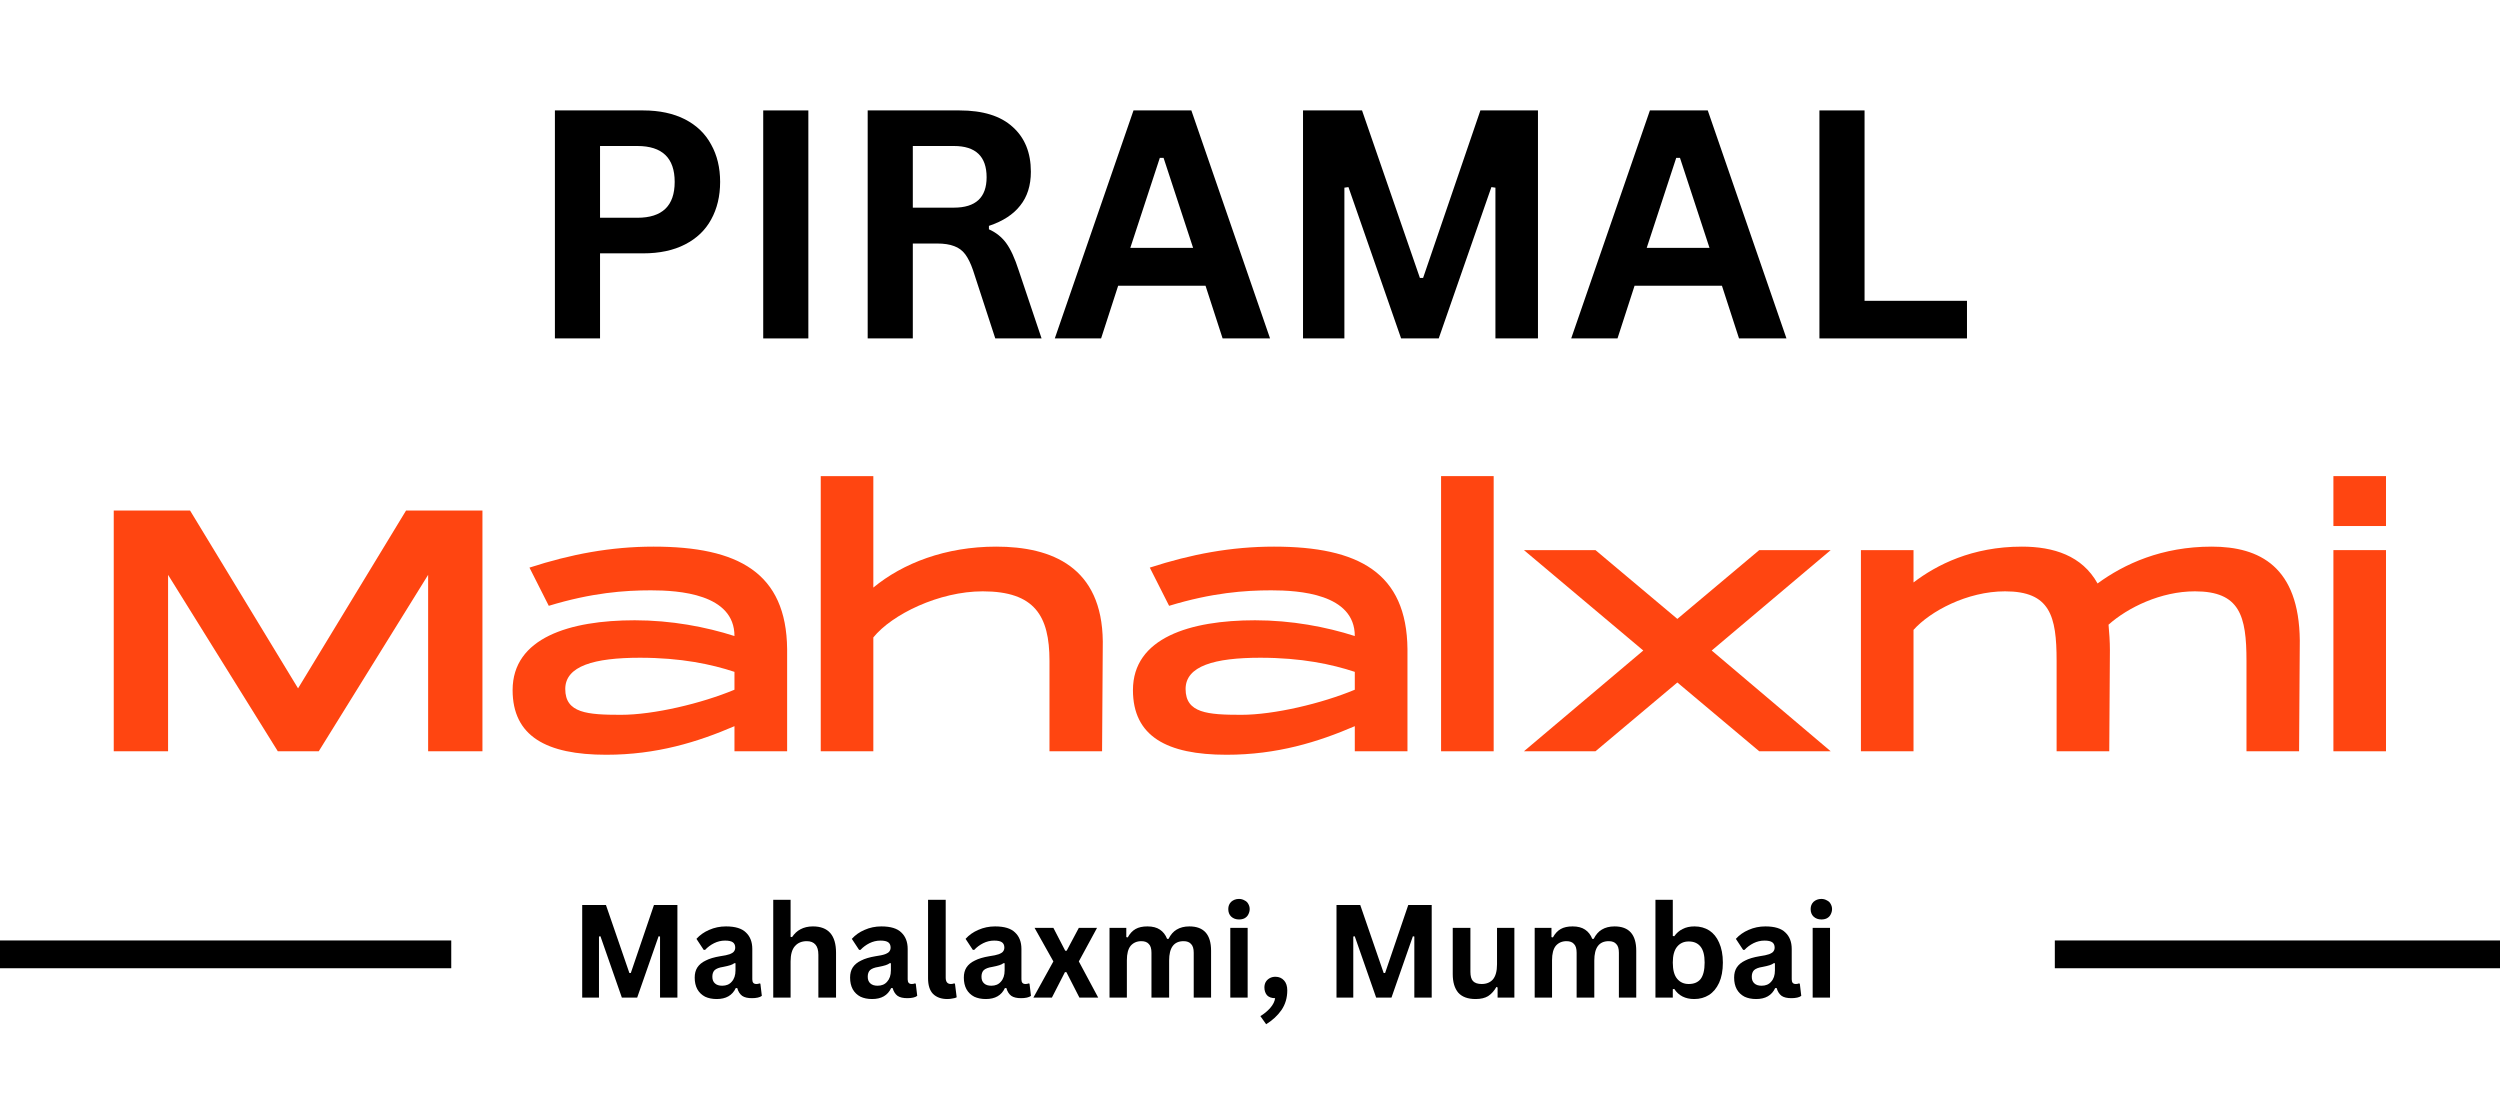
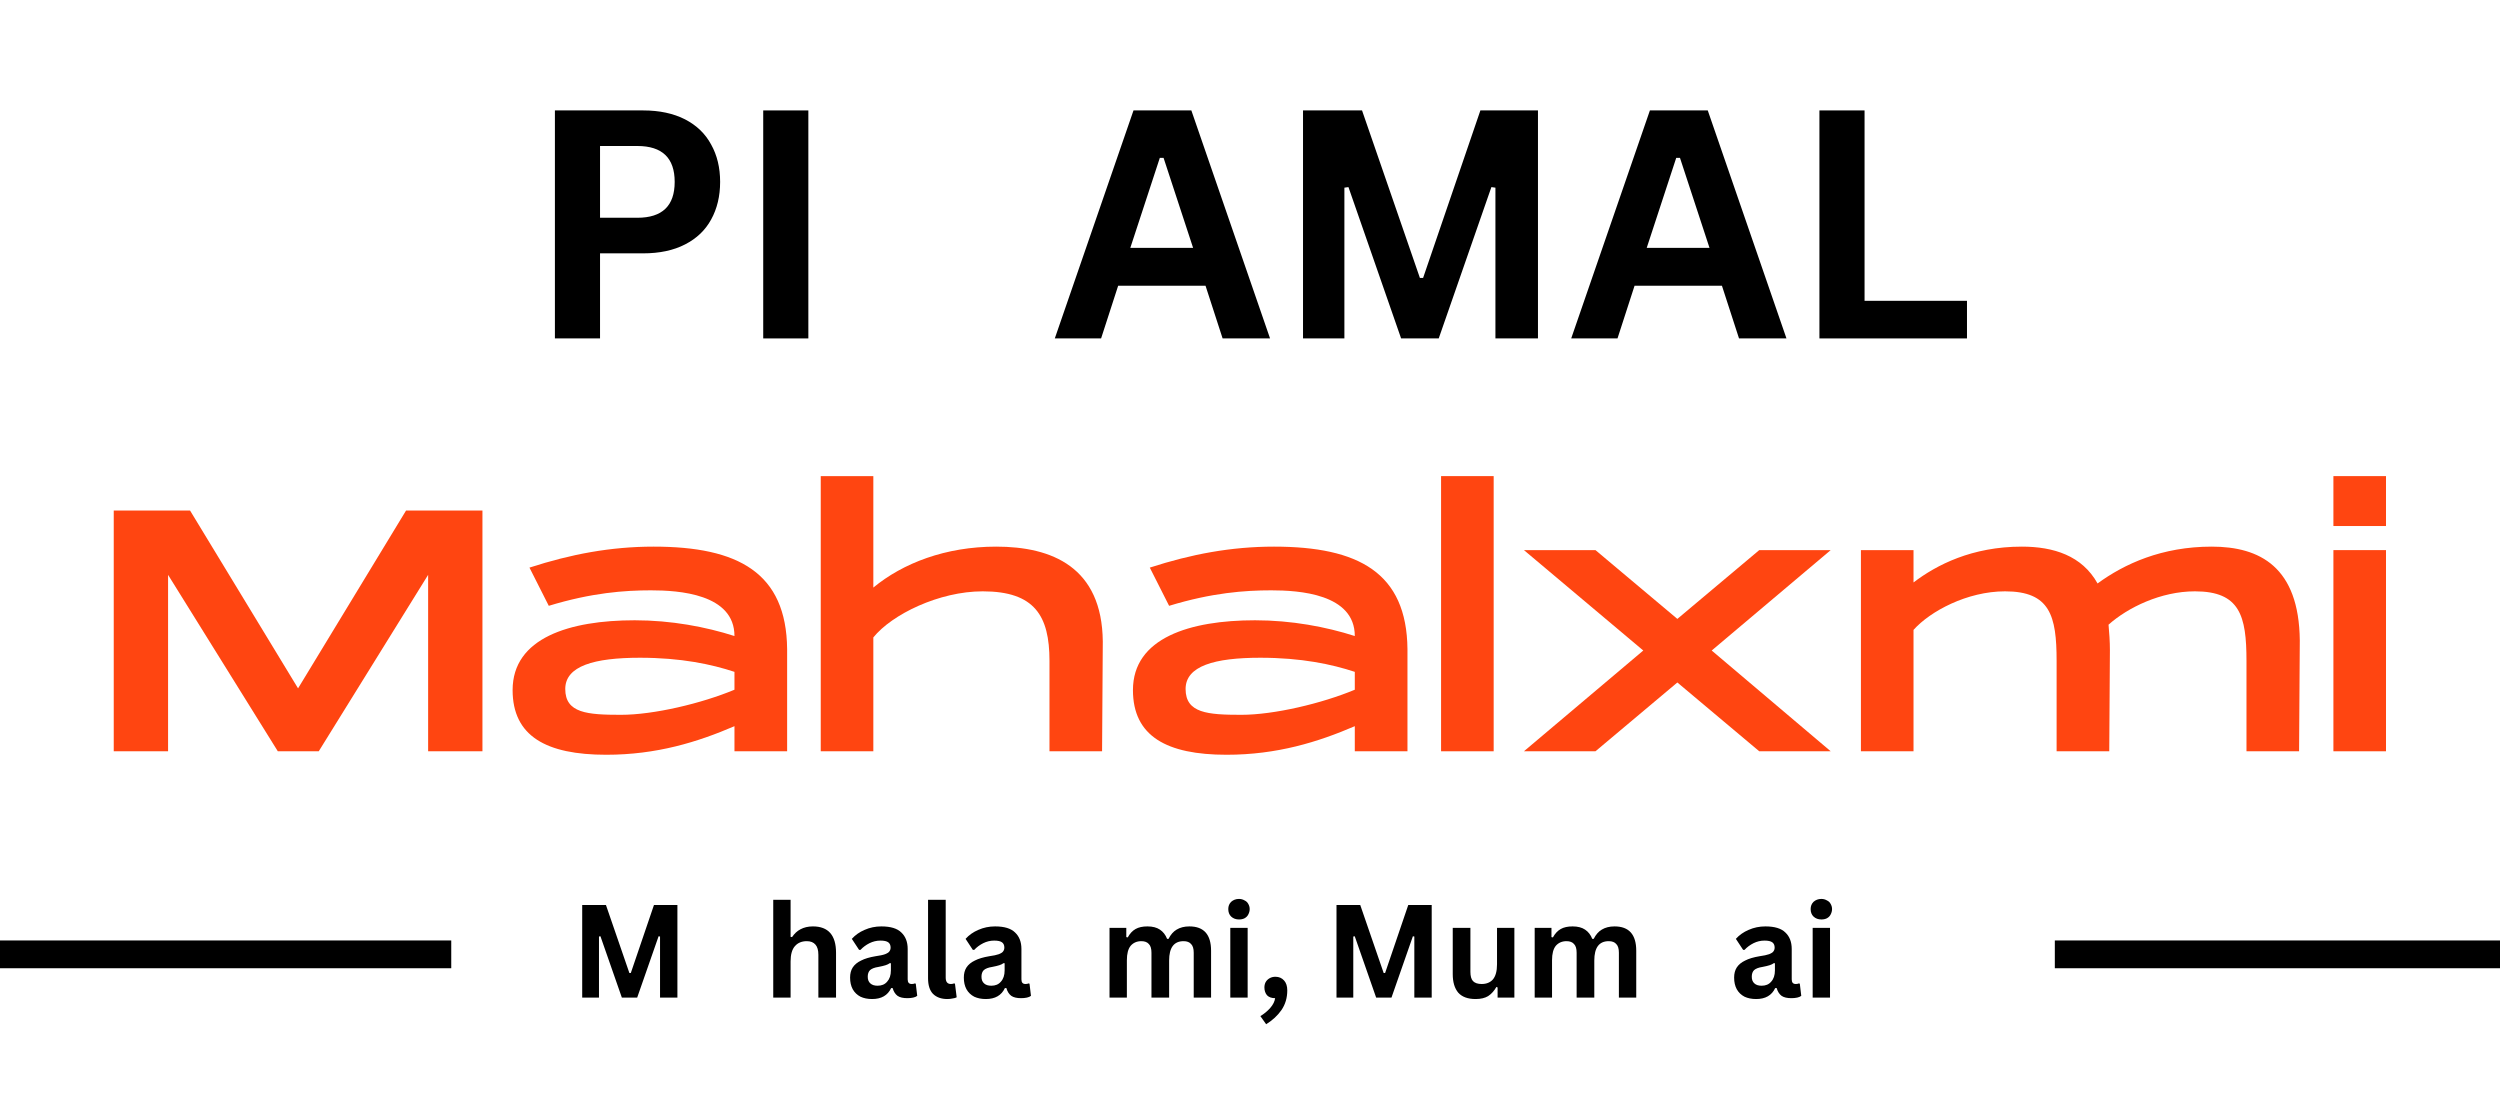
<svg xmlns="http://www.w3.org/2000/svg" width="180" zoomAndPan="magnify" viewBox="0 0 135 60" height="80" preserveAspectRatio="xMidYMid meet" version="1.0">
  <defs>
    <g />
  </defs>
  <g fill="#ff4511" fill-opacity="1">
    <g transform="translate(5.232, 40.569)">
      <g>
        <path d="M 0.91 0 L 3.844 0 L 3.844 -9.527 L 9.77 0 L 11.98 0 L 17.887 -9.527 L 17.887 0 L 20.82 0 L 20.82 -13 L 16.695 -13 L 10.863 -3.398 L 5.031 -13 L 0.91 -13 Z M 0.91 0 " />
      </g>
    </g>
  </g>
  <g fill="#ff4511" fill-opacity="1">
    <g transform="translate(26.958, 40.569)">
      <g>
        <path d="M 5.777 0.188 C 8.508 0.188 10.715 -0.5 12.703 -1.355 L 12.703 0 L 15.547 0 L 15.547 -5.516 C 15.508 -9.641 12.906 -11.051 8.34 -11.051 C 6.016 -11.051 3.863 -10.641 1.633 -9.918 L 2.676 -7.855 C 4.996 -8.562 6.762 -8.691 8.191 -8.691 C 9.676 -8.691 12.703 -8.508 12.703 -6.223 C 11.145 -6.723 9.285 -7.074 7.316 -7.074 C 3.809 -7.074 0.723 -6.129 0.723 -3.305 C 0.723 -0.816 2.543 0.188 5.777 0.188 Z M 6.574 -1.969 C 4.754 -1.969 3.566 -2.062 3.566 -3.363 C 3.566 -4.605 5.125 -5.051 7.598 -5.051 C 9.824 -5.051 11.461 -4.699 12.703 -4.289 L 12.703 -3.324 C 10.922 -2.582 8.34 -1.969 6.574 -1.969 Z M 6.574 -1.969 " />
      </g>
    </g>
  </g>
  <g fill="#ff4511" fill-opacity="1">
    <g transform="translate(43.41, 40.569)">
      <g>
        <path d="M 0.91 0 L 3.75 0 L 3.75 -6.148 C 4.754 -7.391 7.301 -8.637 9.656 -8.637 C 12.461 -8.637 13.262 -7.316 13.262 -4.883 L 13.262 0 L 16.102 0 L 16.141 -5.926 C 16.102 -9.953 13.391 -11.051 10.383 -11.051 C 7.652 -11.051 5.348 -10.16 3.75 -8.84 L 3.75 -14.859 L 0.91 -14.859 Z M 0.91 0 " />
      </g>
    </g>
  </g>
  <g fill="#ff4511" fill-opacity="1">
    <g transform="translate(60.456, 40.569)">
      <g>
        <path d="M 5.777 0.188 C 8.508 0.188 10.715 -0.5 12.703 -1.355 L 12.703 0 L 15.547 0 L 15.547 -5.516 C 15.508 -9.641 12.906 -11.051 8.34 -11.051 C 6.016 -11.051 3.863 -10.641 1.633 -9.918 L 2.676 -7.855 C 4.996 -8.562 6.762 -8.691 8.191 -8.691 C 9.676 -8.691 12.703 -8.508 12.703 -6.223 C 11.145 -6.723 9.285 -7.074 7.316 -7.074 C 3.809 -7.074 0.723 -6.129 0.723 -3.305 C 0.723 -0.816 2.543 0.188 5.777 0.188 Z M 6.574 -1.969 C 4.754 -1.969 3.566 -2.062 3.566 -3.363 C 3.566 -4.605 5.125 -5.051 7.598 -5.051 C 9.824 -5.051 11.461 -4.699 12.703 -4.289 L 12.703 -3.324 C 10.922 -2.582 8.34 -1.969 6.574 -1.969 Z M 6.574 -1.969 " />
      </g>
    </g>
  </g>
  <g fill="#ff4511" fill-opacity="1">
    <g transform="translate(76.908, 40.569)">
      <g>
        <path d="M 0.91 0 L 3.75 0 L 3.75 -14.859 L 0.91 -14.859 Z M 0.91 0 " />
      </g>
    </g>
  </g>
  <g fill="#ff4511" fill-opacity="1">
    <g transform="translate(81.569, 40.569)">
      <g>
        <path d="M 0.723 0 L 4.586 0 L 9.008 -3.715 L 13.43 0 L 17.289 0 L 10.863 -5.441 L 17.289 -10.863 L 13.43 -10.863 L 9.008 -7.148 L 4.586 -10.863 L 0.723 -10.863 L 7.168 -5.441 Z M 0.723 0 " />
      </g>
    </g>
  </g>
  <g fill="#ff4511" fill-opacity="1">
    <g transform="translate(99.58, 40.569)">
      <g>
        <path d="M 0.91 0 L 3.75 0 L 3.75 -6.555 C 4.645 -7.559 6.648 -8.637 8.691 -8.637 C 11.125 -8.637 11.477 -7.316 11.477 -4.883 L 11.477 0 L 14.32 0 L 14.355 -5.461 C 14.355 -5.941 14.32 -6.406 14.281 -6.836 C 15.32 -7.762 17.105 -8.637 18.945 -8.637 C 21.375 -8.637 21.73 -7.316 21.73 -4.883 L 21.73 0 L 24.57 0 L 24.609 -5.98 C 24.57 -9.953 22.453 -11.051 19.855 -11.051 C 17.16 -11.051 15.137 -10.121 13.688 -9.062 C 12.852 -10.566 11.309 -11.051 9.602 -11.051 C 6.91 -11.051 4.996 -10.066 3.75 -9.117 L 3.75 -10.863 L 0.91 -10.863 Z M 0.91 0 " />
      </g>
    </g>
  </g>
  <g fill="#ff4511" fill-opacity="1">
    <g transform="translate(125.094, 40.569)">
      <g>
        <path d="M 0.91 -12.164 L 3.75 -12.164 L 3.75 -14.859 L 0.91 -14.859 Z M 0.91 0 L 3.75 0 L 3.75 -10.863 L 0.91 -10.863 Z M 0.91 0 " />
      </g>
    </g>
  </g>
  <g fill="#000000" fill-opacity="1">
    <g transform="translate(28.371, 18.275)">
      <g>
        <path d="M 6.359 -12.312 C 7.242 -12.312 8 -12.148 8.625 -11.828 C 9.25 -11.504 9.719 -11.051 10.031 -10.469 C 10.352 -9.895 10.516 -9.223 10.516 -8.453 C 10.516 -7.68 10.352 -7.004 10.031 -6.422 C 9.719 -5.848 9.25 -5.398 8.625 -5.078 C 8 -4.754 7.242 -4.594 6.359 -4.594 L 4.031 -4.594 L 4.031 0 L 1.594 0 L 1.594 -12.312 Z M 6.047 -6.516 C 7.391 -6.516 8.062 -7.16 8.062 -8.453 C 8.062 -9.742 7.391 -10.391 6.047 -10.391 L 4.031 -10.391 L 4.031 -6.516 Z M 6.047 -6.516 " />
      </g>
    </g>
    <g transform="translate(39.62, 18.275)">
      <g>
        <path d="M 4.031 0 L 1.594 0 L 1.594 -12.312 L 4.031 -12.312 Z M 4.031 0 " />
      </g>
    </g>
    <g transform="translate(45.261, 18.275)">
      <g>
-         <path d="M 1.594 0 L 1.594 -12.312 L 6.547 -12.312 C 7.816 -12.312 8.773 -12.016 9.422 -11.422 C 10.078 -10.836 10.406 -10.031 10.406 -9 C 10.406 -8.258 10.211 -7.648 9.828 -7.172 C 9.453 -6.691 8.891 -6.328 8.141 -6.078 L 8.141 -5.891 C 8.523 -5.723 8.836 -5.473 9.078 -5.141 C 9.316 -4.816 9.539 -4.328 9.75 -3.672 L 10.984 0 L 8.484 0 L 7.281 -3.688 C 7.156 -4.051 7.016 -4.336 6.859 -4.547 C 6.703 -4.754 6.504 -4.898 6.266 -4.984 C 6.023 -5.078 5.719 -5.125 5.344 -5.125 L 4.031 -5.125 L 4.031 0 Z M 6.25 -7.062 C 7.426 -7.062 8.016 -7.609 8.016 -8.703 C 8.016 -9.828 7.426 -10.391 6.25 -10.391 L 4.031 -10.391 L 4.031 -7.062 Z M 6.25 -7.062 " />
-       </g>
+         </g>
    </g>
    <g transform="translate(56.771, 18.275)">
      <g>
        <path d="M 11.812 0 L 9.25 0 L 8.328 -2.844 L 3.609 -2.844 L 2.688 0 L 0.188 0 L 4.438 -12.312 L 7.562 -12.312 Z M 5.859 -9.75 L 4.266 -4.891 L 7.656 -4.891 L 6.062 -9.75 Z M 5.859 -9.75 " />
      </g>
    </g>
    <g transform="translate(68.769, 18.275)">
      <g>
        <path d="M 3.828 0 L 1.594 0 L 1.594 -12.312 L 4.781 -12.312 L 7.906 -3.266 L 8.078 -3.266 L 11.172 -12.312 L 14.281 -12.312 L 14.281 0 L 11.984 0 L 11.984 -8.141 L 11.766 -8.172 L 8.922 0 L 6.891 0 L 4.047 -8.172 L 3.828 -8.141 Z M 3.828 0 " />
      </g>
    </g>
    <g transform="translate(84.657, 18.275)">
      <g>
        <path d="M 11.812 0 L 9.25 0 L 8.328 -2.844 L 3.609 -2.844 L 2.688 0 L 0.188 0 L 4.438 -12.312 L 7.562 -12.312 Z M 5.859 -9.75 L 4.266 -4.891 L 7.656 -4.891 L 6.062 -9.75 Z M 5.859 -9.75 " />
      </g>
    </g>
    <g transform="translate(96.655, 18.275)">
      <g>
        <path d="M 4.031 -12.312 L 4.031 -2.031 L 9.562 -2.031 L 9.562 0 L 1.594 0 L 1.594 -12.312 Z M 4.031 -12.312 " />
      </g>
    </g>
  </g>
  <g fill="#000000" fill-opacity="1">
    <g transform="translate(30.783, 53.87)">
      <g>
        <path d="M 1.562 0 L 0.656 0 L 0.656 -5 L 1.938 -5 L 3.203 -1.328 L 3.281 -1.328 L 4.531 -5 L 5.797 -5 L 5.797 0 L 4.859 0 L 4.859 -3.297 L 4.781 -3.312 L 3.625 0 L 2.797 0 L 1.641 -3.312 L 1.562 -3.297 Z M 1.562 0 " />
      </g>
    </g>
    <g transform="translate(37.233, 53.87)">
      <g>
-         <path d="M 1.469 0.078 C 1.227 0.078 1.02 0.035 0.844 -0.047 C 0.664 -0.141 0.523 -0.273 0.422 -0.453 C 0.328 -0.629 0.281 -0.836 0.281 -1.078 C 0.281 -1.297 0.328 -1.477 0.422 -1.625 C 0.523 -1.781 0.676 -1.906 0.875 -2 C 1.07 -2.102 1.332 -2.18 1.656 -2.234 C 1.883 -2.266 2.055 -2.301 2.172 -2.344 C 2.297 -2.395 2.375 -2.445 2.406 -2.5 C 2.445 -2.551 2.469 -2.617 2.469 -2.703 C 2.469 -2.828 2.426 -2.922 2.344 -2.984 C 2.258 -3.047 2.117 -3.078 1.922 -3.078 C 1.711 -3.078 1.516 -3.031 1.328 -2.938 C 1.141 -2.844 0.977 -2.723 0.844 -2.578 L 0.766 -2.578 L 0.375 -3.172 C 0.562 -3.379 0.789 -3.539 1.062 -3.656 C 1.344 -3.781 1.645 -3.844 1.969 -3.844 C 2.469 -3.844 2.828 -3.734 3.047 -3.516 C 3.273 -3.305 3.391 -3.008 3.391 -2.625 L 3.391 -0.984 C 3.391 -0.816 3.461 -0.734 3.609 -0.734 C 3.672 -0.734 3.727 -0.742 3.781 -0.766 L 3.828 -0.75 L 3.906 -0.094 C 3.852 -0.051 3.781 -0.02 3.688 0 C 3.594 0.02 3.488 0.031 3.375 0.031 C 3.145 0.031 2.969 -0.008 2.844 -0.094 C 2.719 -0.188 2.629 -0.328 2.578 -0.516 L 2.5 -0.516 C 2.312 -0.117 1.969 0.078 1.469 0.078 Z M 1.766 -0.641 C 1.984 -0.641 2.156 -0.711 2.281 -0.859 C 2.414 -1.004 2.484 -1.207 2.484 -1.469 L 2.484 -1.859 L 2.422 -1.859 C 2.367 -1.816 2.297 -1.781 2.203 -1.75 C 2.109 -1.719 1.977 -1.688 1.812 -1.656 C 1.602 -1.625 1.453 -1.566 1.359 -1.484 C 1.273 -1.398 1.234 -1.281 1.234 -1.125 C 1.234 -0.969 1.281 -0.848 1.375 -0.766 C 1.469 -0.68 1.598 -0.641 1.766 -0.641 Z M 1.766 -0.641 " />
-       </g>
+         </g>
    </g>
    <g transform="translate(41.208, 53.87)">
      <g>
        <path d="M 0.547 0 L 0.547 -5.281 L 1.484 -5.281 L 1.484 -3.281 L 1.562 -3.266 C 1.688 -3.453 1.836 -3.594 2.016 -3.688 C 2.203 -3.789 2.426 -3.844 2.688 -3.844 C 3.52 -3.844 3.938 -3.367 3.938 -2.422 L 3.938 0 L 2.984 0 L 2.984 -2.312 C 2.984 -2.562 2.93 -2.742 2.828 -2.859 C 2.723 -2.984 2.566 -3.047 2.359 -3.047 C 2.086 -3.047 1.875 -2.957 1.719 -2.781 C 1.562 -2.602 1.484 -2.328 1.484 -1.953 L 1.484 0 Z M 0.547 0 " />
      </g>
    </g>
    <g transform="translate(45.624, 53.87)">
      <g>
        <path d="M 1.469 0.078 C 1.227 0.078 1.02 0.035 0.844 -0.047 C 0.664 -0.141 0.523 -0.273 0.422 -0.453 C 0.328 -0.629 0.281 -0.836 0.281 -1.078 C 0.281 -1.297 0.328 -1.477 0.422 -1.625 C 0.523 -1.781 0.676 -1.906 0.875 -2 C 1.07 -2.102 1.332 -2.18 1.656 -2.234 C 1.883 -2.266 2.055 -2.301 2.172 -2.344 C 2.297 -2.395 2.375 -2.445 2.406 -2.5 C 2.445 -2.551 2.469 -2.617 2.469 -2.703 C 2.469 -2.828 2.426 -2.922 2.344 -2.984 C 2.258 -3.047 2.117 -3.078 1.922 -3.078 C 1.711 -3.078 1.516 -3.031 1.328 -2.938 C 1.141 -2.844 0.977 -2.723 0.844 -2.578 L 0.766 -2.578 L 0.375 -3.172 C 0.562 -3.379 0.789 -3.539 1.062 -3.656 C 1.344 -3.781 1.645 -3.844 1.969 -3.844 C 2.469 -3.844 2.828 -3.734 3.047 -3.516 C 3.273 -3.305 3.391 -3.008 3.391 -2.625 L 3.391 -0.984 C 3.391 -0.816 3.461 -0.734 3.609 -0.734 C 3.672 -0.734 3.727 -0.742 3.781 -0.766 L 3.828 -0.75 L 3.906 -0.094 C 3.852 -0.051 3.781 -0.02 3.688 0 C 3.594 0.02 3.488 0.031 3.375 0.031 C 3.145 0.031 2.969 -0.008 2.844 -0.094 C 2.719 -0.188 2.629 -0.328 2.578 -0.516 L 2.5 -0.516 C 2.312 -0.117 1.969 0.078 1.469 0.078 Z M 1.766 -0.641 C 1.984 -0.641 2.156 -0.711 2.281 -0.859 C 2.414 -1.004 2.484 -1.207 2.484 -1.469 L 2.484 -1.859 L 2.422 -1.859 C 2.367 -1.816 2.297 -1.781 2.203 -1.75 C 2.109 -1.719 1.977 -1.688 1.812 -1.656 C 1.602 -1.625 1.453 -1.566 1.359 -1.484 C 1.273 -1.398 1.234 -1.281 1.234 -1.125 C 1.234 -0.969 1.281 -0.848 1.375 -0.766 C 1.469 -0.68 1.598 -0.641 1.766 -0.641 Z M 1.766 -0.641 " />
      </g>
    </g>
    <g transform="translate(49.599, 53.87)">
      <g>
        <path d="M 1.562 0.078 C 1.227 0.078 0.969 -0.016 0.781 -0.203 C 0.602 -0.391 0.516 -0.672 0.516 -1.047 L 0.516 -5.281 L 1.469 -5.281 L 1.469 -1.078 C 1.469 -0.848 1.562 -0.734 1.75 -0.734 C 1.801 -0.734 1.859 -0.742 1.922 -0.766 L 1.969 -0.75 L 2.062 -0.016 C 2.008 0.016 1.938 0.035 1.844 0.047 C 1.758 0.066 1.664 0.078 1.562 0.078 Z M 1.562 0.078 " />
      </g>
    </g>
    <g transform="translate(51.766, 53.87)">
      <g>
        <path d="M 1.469 0.078 C 1.227 0.078 1.02 0.035 0.844 -0.047 C 0.664 -0.141 0.523 -0.273 0.422 -0.453 C 0.328 -0.629 0.281 -0.836 0.281 -1.078 C 0.281 -1.297 0.328 -1.477 0.422 -1.625 C 0.523 -1.781 0.676 -1.906 0.875 -2 C 1.07 -2.102 1.332 -2.18 1.656 -2.234 C 1.883 -2.266 2.055 -2.301 2.172 -2.344 C 2.297 -2.395 2.375 -2.445 2.406 -2.5 C 2.445 -2.551 2.469 -2.617 2.469 -2.703 C 2.469 -2.828 2.426 -2.922 2.344 -2.984 C 2.258 -3.047 2.117 -3.078 1.922 -3.078 C 1.711 -3.078 1.516 -3.031 1.328 -2.938 C 1.141 -2.844 0.977 -2.723 0.844 -2.578 L 0.766 -2.578 L 0.375 -3.172 C 0.562 -3.379 0.789 -3.539 1.062 -3.656 C 1.344 -3.781 1.645 -3.844 1.969 -3.844 C 2.469 -3.844 2.828 -3.734 3.047 -3.516 C 3.273 -3.305 3.391 -3.008 3.391 -2.625 L 3.391 -0.984 C 3.391 -0.816 3.461 -0.734 3.609 -0.734 C 3.672 -0.734 3.727 -0.742 3.781 -0.766 L 3.828 -0.75 L 3.906 -0.094 C 3.852 -0.051 3.781 -0.02 3.688 0 C 3.594 0.02 3.488 0.031 3.375 0.031 C 3.145 0.031 2.969 -0.008 2.844 -0.094 C 2.719 -0.188 2.629 -0.328 2.578 -0.516 L 2.5 -0.516 C 2.312 -0.117 1.969 0.078 1.469 0.078 Z M 1.766 -0.641 C 1.984 -0.641 2.156 -0.711 2.281 -0.859 C 2.414 -1.004 2.484 -1.207 2.484 -1.469 L 2.484 -1.859 L 2.422 -1.859 C 2.367 -1.816 2.297 -1.781 2.203 -1.75 C 2.109 -1.719 1.977 -1.688 1.812 -1.656 C 1.602 -1.625 1.453 -1.566 1.359 -1.484 C 1.273 -1.398 1.234 -1.281 1.234 -1.125 C 1.234 -0.969 1.281 -0.848 1.375 -0.766 C 1.469 -0.68 1.598 -0.641 1.766 -0.641 Z M 1.766 -0.641 " />
      </g>
    </g>
    <g transform="translate(55.741, 53.87)">
      <g>
-         <path d="M 1.062 0 L 0.062 0 L 1.141 -1.953 L 0.125 -3.766 L 1.141 -3.766 L 1.781 -2.531 L 1.859 -2.531 L 2.516 -3.766 L 3.5 -3.766 L 2.516 -1.953 L 3.562 0 L 2.547 0 L 1.844 -1.375 L 1.766 -1.375 Z M 1.062 0 " />
-       </g>
+         </g>
    </g>
    <g transform="translate(59.367, 53.87)">
      <g>
        <path d="M 0.547 0 L 0.547 -3.766 L 1.453 -3.766 L 1.453 -3.266 L 1.531 -3.25 C 1.645 -3.457 1.785 -3.609 1.953 -3.703 C 2.117 -3.797 2.332 -3.844 2.594 -3.844 C 2.875 -3.844 3.098 -3.785 3.266 -3.672 C 3.441 -3.555 3.57 -3.391 3.656 -3.172 L 3.734 -3.172 C 3.848 -3.398 3.992 -3.566 4.172 -3.672 C 4.359 -3.785 4.586 -3.844 4.859 -3.844 C 5.641 -3.844 6.031 -3.406 6.031 -2.531 L 6.031 0 L 5.094 0 L 5.094 -2.422 C 5.094 -2.641 5.047 -2.797 4.953 -2.891 C 4.867 -2.992 4.734 -3.047 4.547 -3.047 C 4.023 -3.047 3.766 -2.695 3.766 -2 L 3.766 0 L 2.812 0 L 2.812 -2.422 C 2.812 -2.641 2.766 -2.797 2.672 -2.891 C 2.586 -2.992 2.453 -3.047 2.266 -3.047 C 2.023 -3.047 1.832 -2.961 1.688 -2.797 C 1.551 -2.629 1.484 -2.367 1.484 -2.016 L 1.484 0 Z M 0.547 0 " />
      </g>
    </g>
    <g transform="translate(65.889, 53.87)">
      <g>
        <path d="M 1.016 -4.219 C 0.848 -4.219 0.707 -4.27 0.594 -4.375 C 0.488 -4.477 0.438 -4.613 0.438 -4.781 C 0.438 -4.938 0.488 -5.066 0.594 -5.172 C 0.707 -5.273 0.848 -5.328 1.016 -5.328 C 1.129 -5.328 1.227 -5.301 1.312 -5.25 C 1.406 -5.207 1.473 -5.145 1.516 -5.062 C 1.566 -4.977 1.594 -4.883 1.594 -4.781 C 1.594 -4.676 1.566 -4.578 1.516 -4.484 C 1.473 -4.398 1.406 -4.332 1.312 -4.281 C 1.227 -4.238 1.129 -4.219 1.016 -4.219 Z M 0.547 0 L 0.547 -3.766 L 1.484 -3.766 L 1.484 0 Z M 0.547 0 " />
      </g>
    </g>
    <g transform="translate(67.919, 53.87)">
      <g>
        <path d="M 0.141 1 C 0.336 0.883 0.516 0.738 0.672 0.562 C 0.828 0.383 0.914 0.207 0.938 0.031 C 0.75 0.031 0.602 -0.02 0.5 -0.125 C 0.406 -0.238 0.359 -0.379 0.359 -0.547 C 0.359 -0.648 0.379 -0.742 0.422 -0.828 C 0.473 -0.922 0.547 -0.992 0.641 -1.047 C 0.734 -1.098 0.836 -1.125 0.953 -1.125 C 1.148 -1.125 1.305 -1.055 1.422 -0.922 C 1.535 -0.797 1.594 -0.617 1.594 -0.391 C 1.594 0.016 1.488 0.367 1.281 0.672 C 1.07 0.973 0.797 1.227 0.453 1.438 Z M 0.141 1 " />
      </g>
    </g>
    <g transform="translate(69.864, 53.87)">
      <g />
    </g>
    <g transform="translate(71.515, 53.87)">
      <g>
        <path d="M 1.562 0 L 0.656 0 L 0.656 -5 L 1.938 -5 L 3.203 -1.328 L 3.281 -1.328 L 4.531 -5 L 5.797 -5 L 5.797 0 L 4.859 0 L 4.859 -3.297 L 4.781 -3.312 L 3.625 0 L 2.797 0 L 1.641 -3.312 L 1.562 -3.297 Z M 1.562 0 " />
      </g>
    </g>
    <g transform="translate(77.964, 53.87)">
      <g>
        <path d="M 1.719 0.078 C 1.301 0.078 0.988 -0.035 0.781 -0.266 C 0.582 -0.504 0.484 -0.836 0.484 -1.266 L 0.484 -3.766 L 1.438 -3.766 L 1.438 -1.391 C 1.438 -1.16 1.484 -0.992 1.578 -0.891 C 1.68 -0.785 1.836 -0.734 2.047 -0.734 C 2.305 -0.734 2.508 -0.816 2.656 -0.984 C 2.801 -1.16 2.875 -1.43 2.875 -1.797 L 2.875 -3.766 L 3.812 -3.766 L 3.812 0 L 2.906 0 L 2.906 -0.547 L 2.844 -0.578 C 2.719 -0.359 2.566 -0.191 2.391 -0.078 C 2.223 0.023 2 0.078 1.719 0.078 Z M 1.719 0.078 " />
      </g>
    </g>
    <g transform="translate(82.326, 53.87)">
      <g>
        <path d="M 0.547 0 L 0.547 -3.766 L 1.453 -3.766 L 1.453 -3.266 L 1.531 -3.25 C 1.645 -3.457 1.785 -3.609 1.953 -3.703 C 2.117 -3.797 2.332 -3.844 2.594 -3.844 C 2.875 -3.844 3.098 -3.785 3.266 -3.672 C 3.441 -3.555 3.57 -3.391 3.656 -3.172 L 3.734 -3.172 C 3.848 -3.398 3.992 -3.566 4.172 -3.672 C 4.359 -3.785 4.586 -3.844 4.859 -3.844 C 5.641 -3.844 6.031 -3.406 6.031 -2.531 L 6.031 0 L 5.094 0 L 5.094 -2.422 C 5.094 -2.641 5.047 -2.797 4.953 -2.891 C 4.867 -2.992 4.734 -3.047 4.547 -3.047 C 4.023 -3.047 3.766 -2.695 3.766 -2 L 3.766 0 L 2.812 0 L 2.812 -2.422 C 2.812 -2.641 2.766 -2.797 2.672 -2.891 C 2.586 -2.992 2.453 -3.047 2.266 -3.047 C 2.023 -3.047 1.832 -2.961 1.688 -2.797 C 1.551 -2.629 1.484 -2.367 1.484 -2.016 L 1.484 0 Z M 0.547 0 " />
      </g>
    </g>
    <g transform="translate(88.847, 53.87)">
      <g>
-         <path d="M 2.641 0.078 C 2.16 0.078 1.801 -0.102 1.562 -0.469 L 1.484 -0.453 L 1.484 0 L 0.547 0 L 0.547 -5.281 L 1.484 -5.281 L 1.484 -3.328 L 1.562 -3.312 C 1.688 -3.488 1.836 -3.617 2.016 -3.703 C 2.191 -3.797 2.406 -3.844 2.656 -3.844 C 2.957 -3.844 3.223 -3.77 3.453 -3.625 C 3.68 -3.477 3.859 -3.258 3.984 -2.969 C 4.117 -2.676 4.188 -2.316 4.188 -1.891 C 4.188 -1.453 4.117 -1.086 3.984 -0.797 C 3.848 -0.504 3.664 -0.285 3.438 -0.141 C 3.207 0.004 2.941 0.078 2.641 0.078 Z M 2.344 -0.734 C 2.625 -0.734 2.836 -0.82 2.984 -1 C 3.129 -1.188 3.203 -1.484 3.203 -1.891 C 3.203 -2.285 3.129 -2.57 2.984 -2.75 C 2.836 -2.938 2.625 -3.031 2.344 -3.031 C 2.082 -3.031 1.875 -2.938 1.719 -2.75 C 1.562 -2.562 1.484 -2.273 1.484 -1.891 C 1.484 -1.492 1.562 -1.203 1.719 -1.016 C 1.875 -0.828 2.082 -0.734 2.344 -0.734 Z M 2.344 -0.734 " />
-       </g>
+         </g>
    </g>
    <g transform="translate(93.362, 53.87)">
      <g>
        <path d="M 1.469 0.078 C 1.227 0.078 1.02 0.035 0.844 -0.047 C 0.664 -0.141 0.523 -0.273 0.422 -0.453 C 0.328 -0.629 0.281 -0.836 0.281 -1.078 C 0.281 -1.297 0.328 -1.477 0.422 -1.625 C 0.523 -1.781 0.676 -1.906 0.875 -2 C 1.07 -2.102 1.332 -2.18 1.656 -2.234 C 1.883 -2.266 2.055 -2.301 2.172 -2.344 C 2.297 -2.395 2.375 -2.445 2.406 -2.5 C 2.445 -2.551 2.469 -2.617 2.469 -2.703 C 2.469 -2.828 2.426 -2.922 2.344 -2.984 C 2.258 -3.047 2.117 -3.078 1.922 -3.078 C 1.711 -3.078 1.516 -3.031 1.328 -2.938 C 1.141 -2.844 0.977 -2.723 0.844 -2.578 L 0.766 -2.578 L 0.375 -3.172 C 0.562 -3.379 0.789 -3.539 1.062 -3.656 C 1.344 -3.781 1.645 -3.844 1.969 -3.844 C 2.469 -3.844 2.828 -3.734 3.047 -3.516 C 3.273 -3.305 3.391 -3.008 3.391 -2.625 L 3.391 -0.984 C 3.391 -0.816 3.461 -0.734 3.609 -0.734 C 3.672 -0.734 3.727 -0.742 3.781 -0.766 L 3.828 -0.75 L 3.906 -0.094 C 3.852 -0.051 3.781 -0.02 3.688 0 C 3.594 0.02 3.488 0.031 3.375 0.031 C 3.145 0.031 2.969 -0.008 2.844 -0.094 C 2.719 -0.188 2.629 -0.328 2.578 -0.516 L 2.5 -0.516 C 2.312 -0.117 1.969 0.078 1.469 0.078 Z M 1.766 -0.641 C 1.984 -0.641 2.156 -0.711 2.281 -0.859 C 2.414 -1.004 2.484 -1.207 2.484 -1.469 L 2.484 -1.859 L 2.422 -1.859 C 2.367 -1.816 2.297 -1.781 2.203 -1.75 C 2.109 -1.719 1.977 -1.688 1.812 -1.656 C 1.602 -1.625 1.453 -1.566 1.359 -1.484 C 1.273 -1.398 1.234 -1.281 1.234 -1.125 C 1.234 -0.969 1.281 -0.848 1.375 -0.766 C 1.469 -0.68 1.598 -0.641 1.766 -0.641 Z M 1.766 -0.641 " />
      </g>
    </g>
    <g transform="translate(97.337, 53.87)">
      <g>
        <path d="M 1.016 -4.219 C 0.848 -4.219 0.707 -4.27 0.594 -4.375 C 0.488 -4.477 0.438 -4.613 0.438 -4.781 C 0.438 -4.938 0.488 -5.066 0.594 -5.172 C 0.707 -5.273 0.848 -5.328 1.016 -5.328 C 1.129 -5.328 1.227 -5.301 1.312 -5.25 C 1.406 -5.207 1.473 -5.145 1.516 -5.062 C 1.566 -4.977 1.594 -4.883 1.594 -4.781 C 1.594 -4.676 1.566 -4.578 1.516 -4.484 C 1.473 -4.398 1.406 -4.332 1.312 -4.281 C 1.227 -4.238 1.129 -4.219 1.016 -4.219 Z M 0.547 0 L 0.547 -3.766 L 1.484 -3.766 L 1.484 0 Z M 0.547 0 " />
      </g>
    </g>
  </g>
  <path stroke-linecap="butt" transform="matrix(0.755, 0, 0, 0.75, -25.162, 50.785)" fill="none" stroke-linejoin="miter" d="M -0.002 1 L 65.602 1 " stroke="#000000" stroke-width="2" stroke-opacity="1" stroke-miterlimit="4" />
  <path stroke-linecap="butt" transform="matrix(0.755, 0, 0, 0.75, 110.962, 50.785)" fill="none" stroke-linejoin="miter" d="M -0.002 1 L 65.602 1 " stroke="#000000" stroke-width="2" stroke-opacity="1" stroke-miterlimit="4" />
</svg>